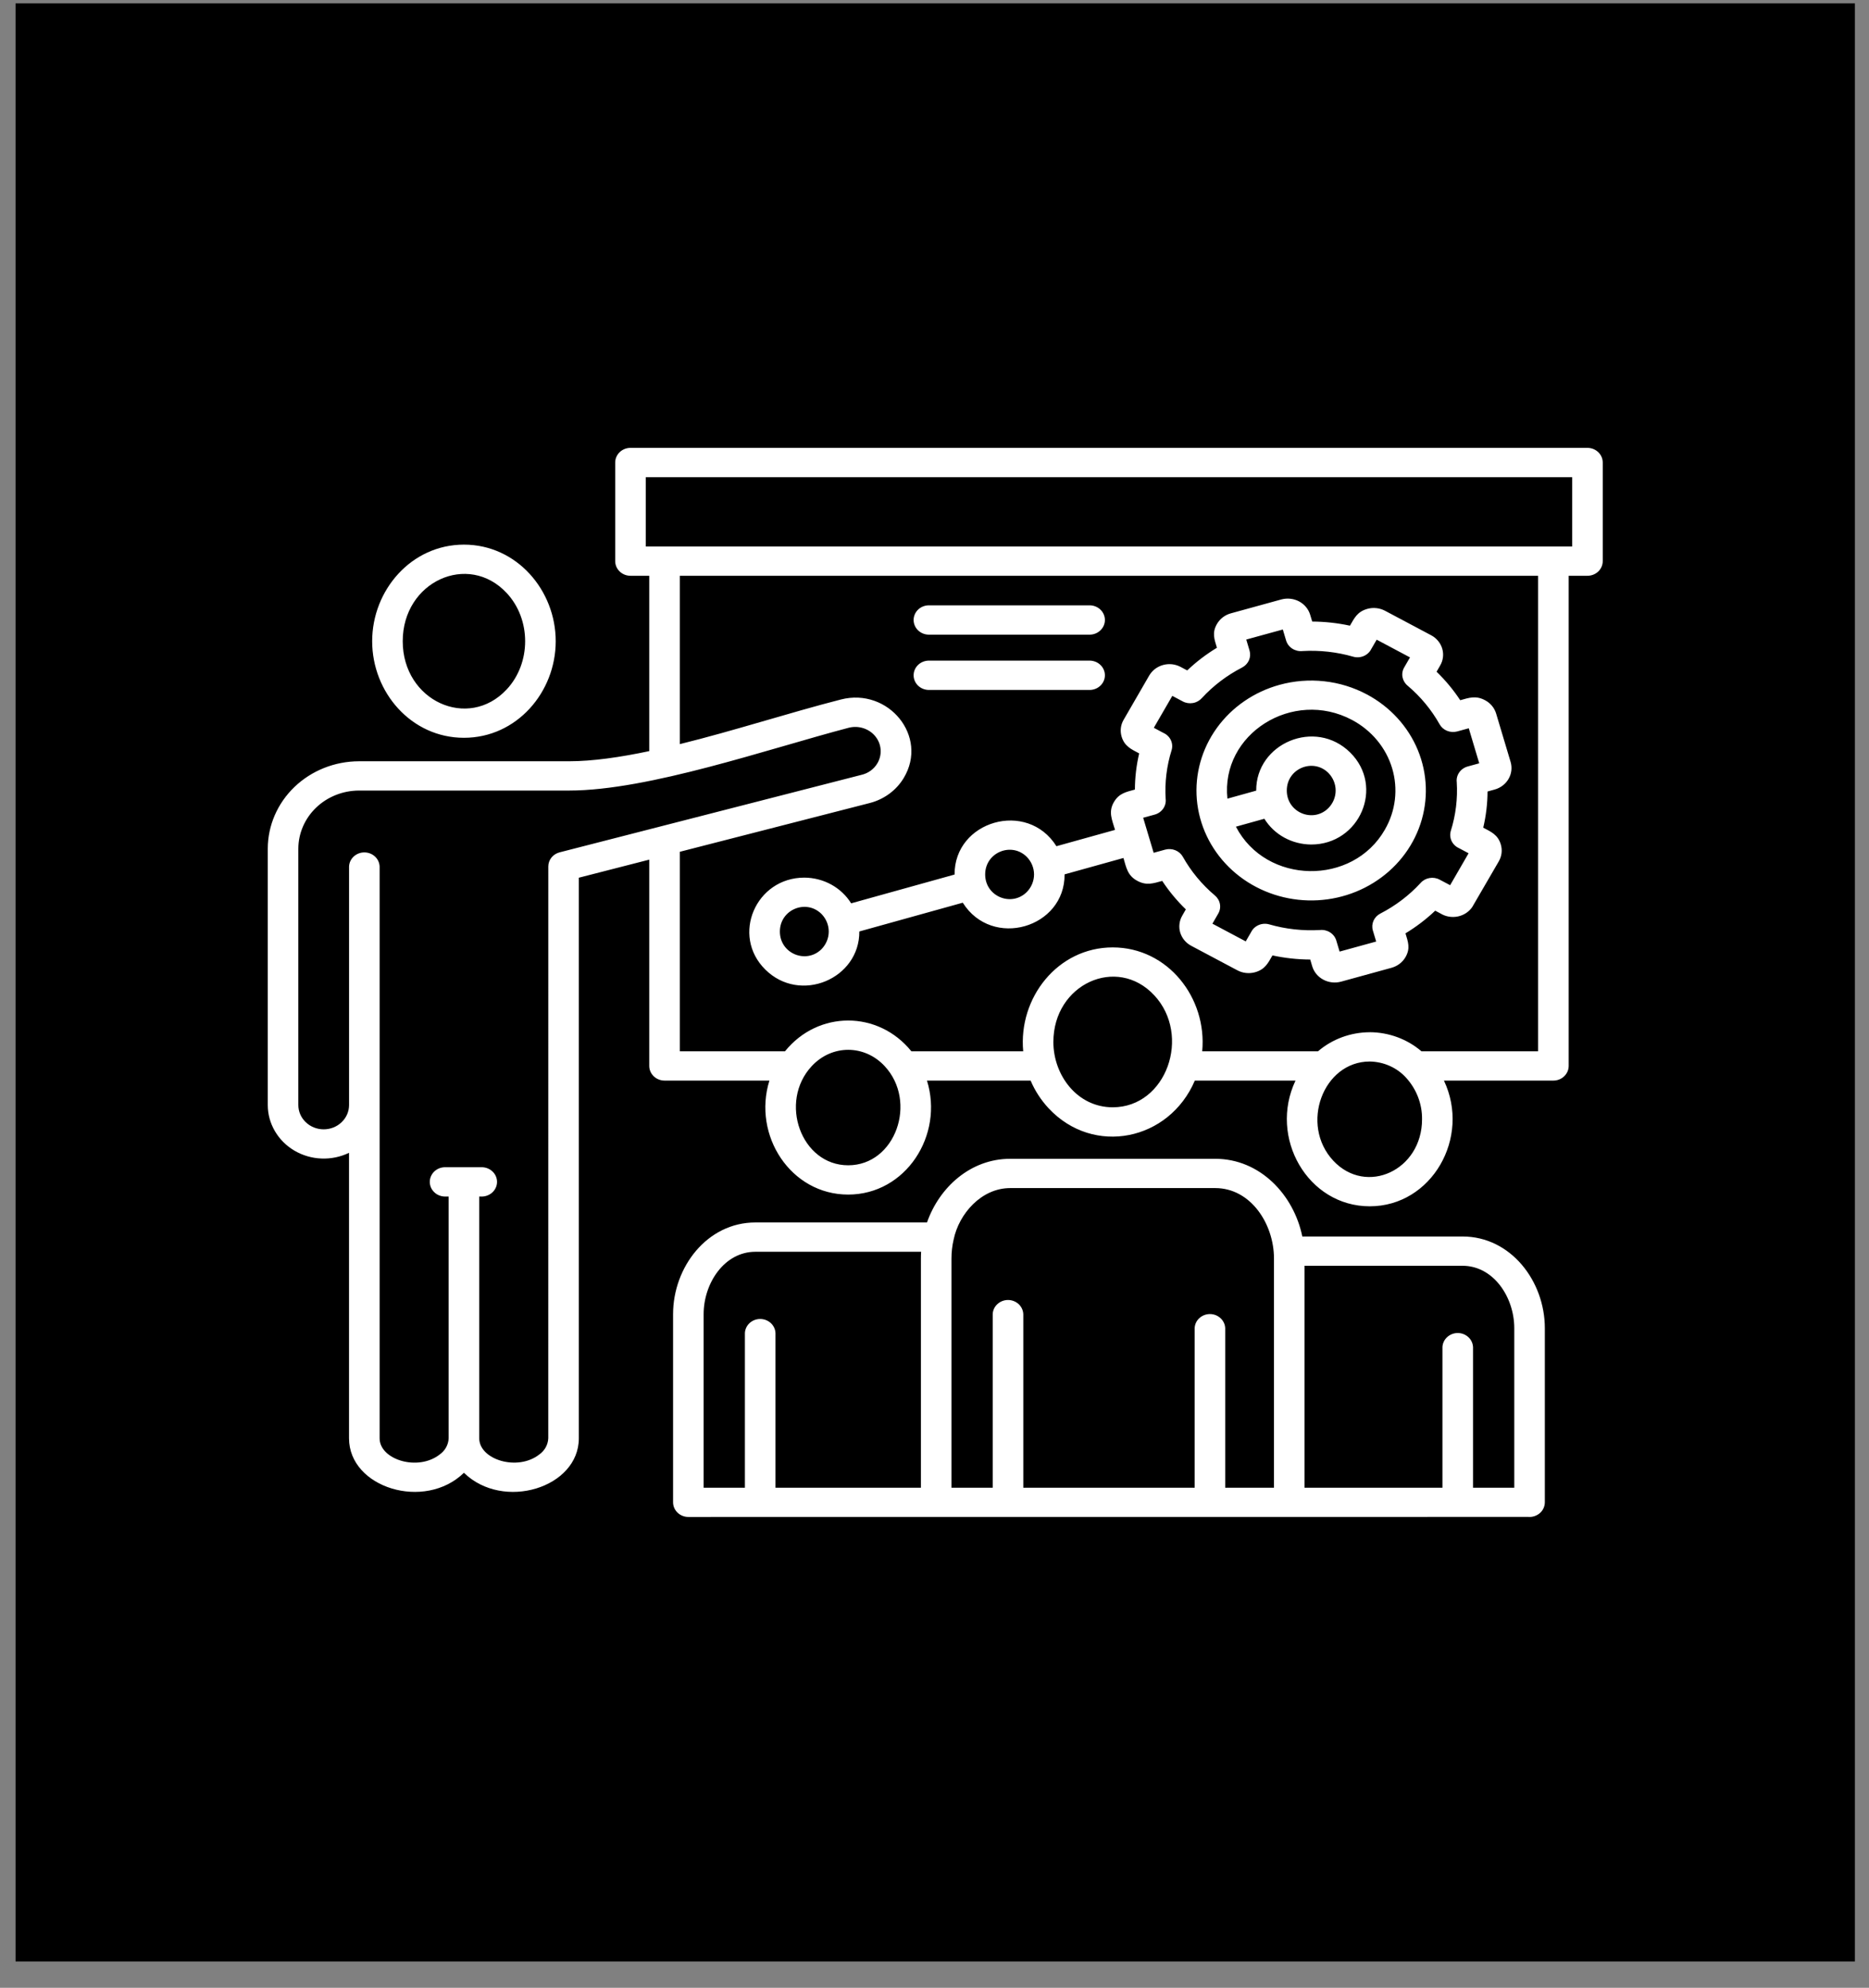
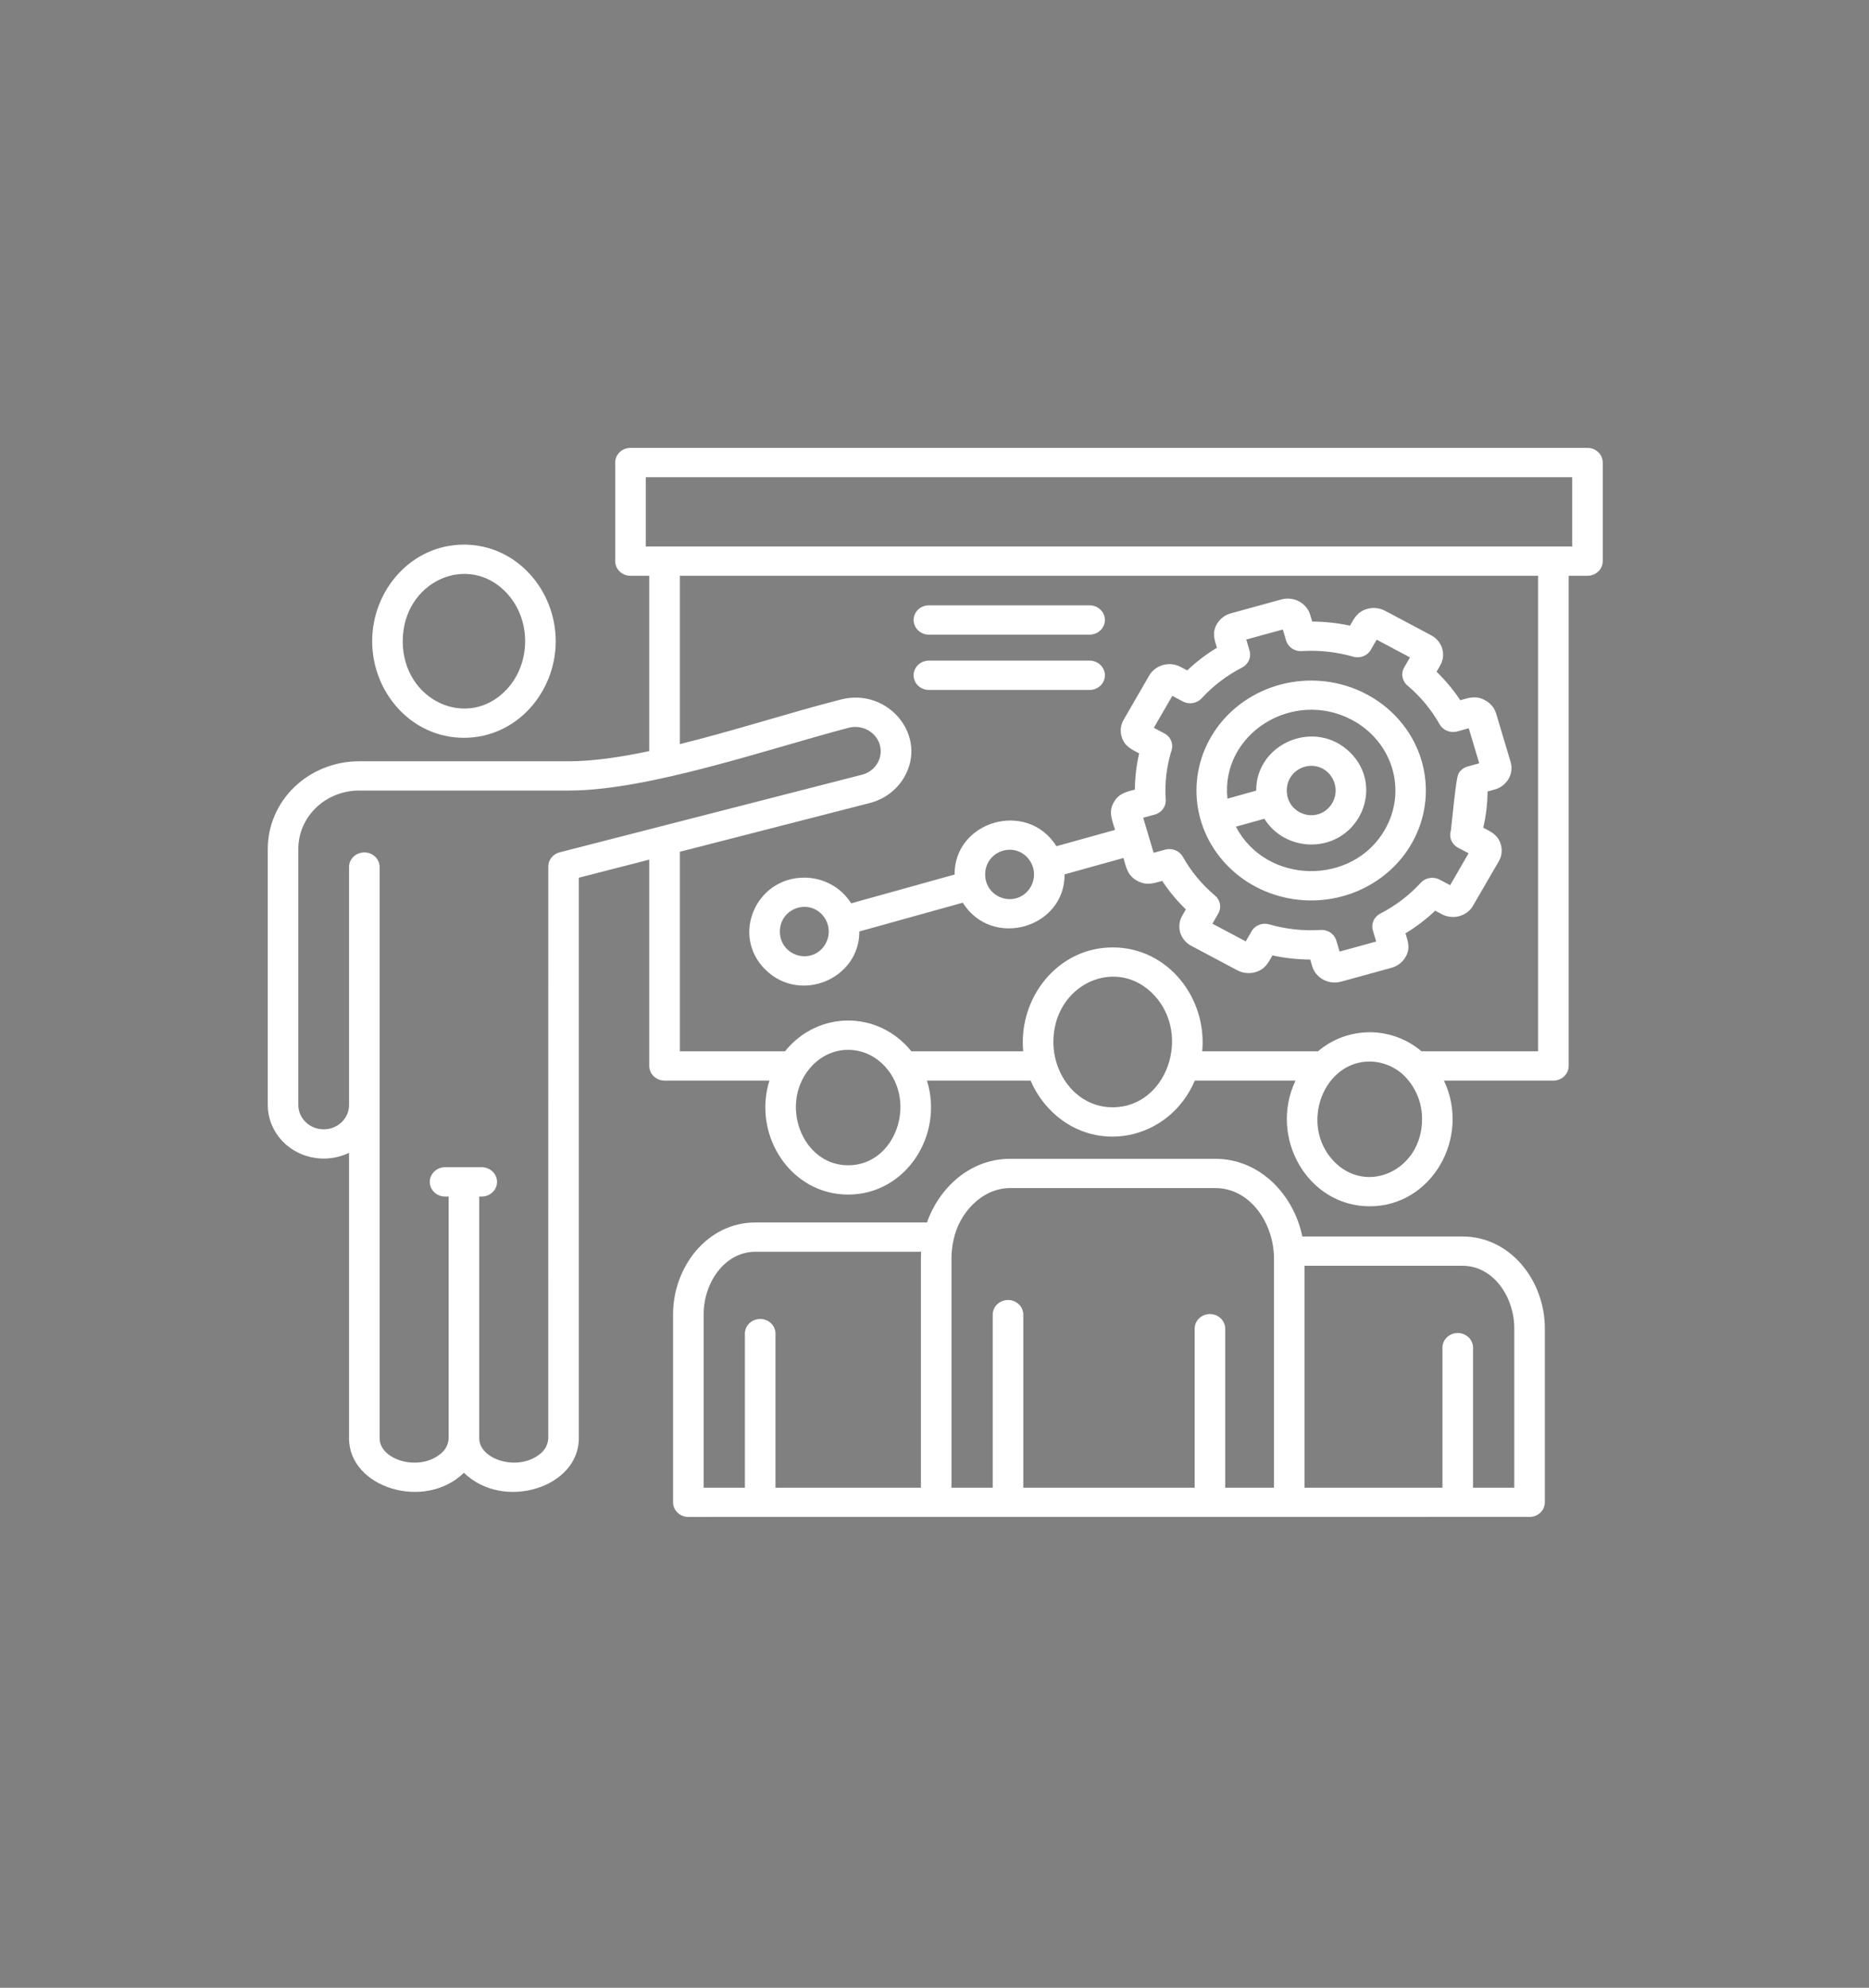
<svg xmlns="http://www.w3.org/2000/svg" width="63" height="67" viewBox="0 0 63 67" fill="none">
  <rect x="0" y="0" width="63" height="67" fill="#808080" stroke="none" />
-   <rect width="62" height="66" transform="translate(0.525 0.113)" fill="black" />
-   <path fill-rule="evenodd" clip-rule="evenodd" d="M45.155 32.074L46.388 31.735L46.276 31.362C46.244 31.254 46.252 31.138 46.297 31.035C46.343 30.931 46.424 30.846 46.527 30.793C47.04 30.529 47.499 30.18 47.884 29.762C47.961 29.674 48.067 29.615 48.184 29.595C48.302 29.574 48.423 29.593 48.527 29.649L48.881 29.836L49.503 28.76L49.178 28.587C49.067 28.537 48.978 28.45 48.928 28.342C48.878 28.235 48.87 28.113 48.905 28.001C49.071 27.47 49.138 26.916 49.104 26.363C49.09 26.247 49.12 26.131 49.188 26.034C49.256 25.937 49.358 25.866 49.475 25.834L49.862 25.728L49.509 24.547L49.119 24.654C49.007 24.684 48.886 24.677 48.778 24.633C48.67 24.59 48.581 24.512 48.526 24.413C48.25 23.922 47.886 23.482 47.45 23.113C47.359 23.039 47.298 22.937 47.276 22.825C47.254 22.713 47.274 22.596 47.332 22.497L47.528 22.158L46.405 21.561L46.224 21.873C46.172 21.979 46.081 22.064 45.969 22.112C45.857 22.16 45.73 22.168 45.612 22.134C45.059 21.975 44.481 21.911 43.904 21.944C43.783 21.957 43.661 21.928 43.56 21.863C43.459 21.798 43.385 21.701 43.352 21.589L43.241 21.218L42.009 21.556L42.12 21.93C42.152 22.038 42.144 22.153 42.099 22.256C42.053 22.36 41.972 22.445 41.869 22.499C41.356 22.763 40.897 23.112 40.512 23.529C40.435 23.616 40.329 23.676 40.212 23.696C40.094 23.717 39.973 23.698 39.869 23.642L39.516 23.455L38.893 24.531L39.218 24.704C39.33 24.754 39.418 24.841 39.468 24.949C39.518 25.056 39.526 25.178 39.491 25.29C39.325 25.821 39.258 26.375 39.292 26.928C39.306 27.044 39.276 27.16 39.208 27.257C39.14 27.354 39.039 27.425 38.922 27.457L38.534 27.563L38.887 28.744L39.277 28.637C39.39 28.607 39.51 28.614 39.618 28.658C39.726 28.701 39.815 28.779 39.871 28.878C40.146 29.369 40.51 29.809 40.946 30.178C41.037 30.252 41.099 30.354 41.12 30.466C41.142 30.578 41.122 30.695 41.064 30.794L40.868 31.133L41.991 31.73L42.172 31.418C42.224 31.312 42.315 31.227 42.427 31.179C42.54 31.131 42.666 31.123 42.784 31.157C43.337 31.316 43.916 31.38 44.492 31.347C44.613 31.334 44.735 31.363 44.836 31.428C44.937 31.493 45.011 31.59 45.044 31.703L45.155 32.074L45.155 32.074ZM46.073 23.405C46.855 23.821 47.463 24.485 47.792 25.282C48.121 26.079 48.151 26.96 47.878 27.777C47.605 28.593 47.045 29.293 46.293 29.758C45.542 30.223 44.645 30.424 43.757 30.326C42.868 30.228 42.042 29.839 41.42 29.223C40.797 28.607 40.417 27.804 40.343 26.949C40.27 26.095 40.508 25.243 41.016 24.538C41.525 23.833 42.273 23.318 43.133 23.082C43.621 22.948 44.132 22.907 44.637 22.963C45.141 23.018 45.63 23.169 46.073 23.405ZM17.079 19.988C15.783 18.599 13.575 19.6 13.575 21.613C13.575 23.626 15.783 24.627 17.079 23.238C17.909 22.349 17.909 20.877 17.079 19.988V19.988ZM15.639 18.357C17.416 18.357 18.732 19.895 18.732 21.613C18.732 23.331 17.417 24.868 15.639 24.868C13.86 24.868 12.545 23.331 12.545 21.613C12.545 19.895 13.861 18.357 15.639 18.357ZM29.026 26.12L18.863 28.729C18.754 28.757 18.657 28.819 18.588 28.905C18.519 28.991 18.482 29.097 18.482 29.206L18.481 48.479C18.476 48.585 18.447 48.69 18.395 48.784C18.342 48.878 18.269 48.96 18.179 49.024C17.441 49.601 16.154 49.196 16.154 48.479V40.33H16.256C16.39 40.325 16.516 40.271 16.609 40.179C16.702 40.087 16.754 39.964 16.754 39.836C16.754 39.708 16.702 39.585 16.609 39.493C16.516 39.401 16.39 39.347 16.256 39.342H15.021C14.952 39.34 14.883 39.351 14.818 39.374C14.754 39.398 14.694 39.434 14.645 39.48C14.595 39.526 14.555 39.582 14.528 39.643C14.501 39.704 14.487 39.77 14.487 39.836C14.487 39.902 14.501 39.968 14.528 40.029C14.555 40.09 14.595 40.145 14.645 40.191C14.694 40.238 14.754 40.274 14.818 40.297C14.883 40.321 14.952 40.332 15.021 40.33H15.123V48.479C15.119 48.586 15.089 48.69 15.037 48.785C14.985 48.879 14.911 48.961 14.821 49.025C14.083 49.602 12.796 49.197 12.796 48.479V29.206C12.791 29.078 12.735 28.957 12.639 28.869C12.543 28.78 12.415 28.731 12.281 28.731C12.148 28.731 12.02 28.78 11.924 28.869C11.828 28.957 11.771 29.078 11.766 29.206V37.246C11.766 37.463 11.676 37.672 11.515 37.825C11.355 37.979 11.138 38.065 10.911 38.065C10.684 38.065 10.467 37.979 10.307 37.825C10.146 37.672 10.056 37.463 10.056 37.246V28.603C10.058 28.085 10.274 27.588 10.656 27.221C11.039 26.855 11.557 26.648 12.098 26.646H19.18C21.865 26.646 25.901 25.24 28.611 24.529C28.774 24.488 28.947 24.493 29.106 24.546C29.266 24.598 29.406 24.694 29.509 24.823C29.612 24.951 29.673 25.105 29.684 25.267C29.695 25.428 29.657 25.589 29.573 25.73C29.515 25.828 29.437 25.913 29.343 25.98C29.249 26.047 29.141 26.095 29.026 26.12L29.026 26.12ZM52.994 16.084H21.767V18.42H52.994V16.084ZM38.904 33.544C37.647 32.196 35.507 33.168 35.507 35.121C35.507 36.243 36.312 37.322 37.507 37.322C39.321 37.322 40.169 34.898 38.904 33.543L38.904 33.544ZM29.819 35.933C29.136 35.202 28.045 35.202 27.363 35.933C26.238 37.139 27.002 39.277 28.591 39.277C30.186 39.277 30.937 37.132 29.819 35.933V35.933ZM47.399 36.328C47.246 36.159 47.058 36.022 46.846 35.928C46.635 35.833 46.404 35.783 46.171 35.779C44.599 35.779 43.806 37.906 44.943 39.123C46.051 40.309 47.934 39.452 47.934 37.725C47.94 37.212 47.75 36.715 47.399 36.328ZM48.672 36.422C49.583 38.342 48.262 40.659 46.171 40.659C44.08 40.659 42.758 38.342 43.669 36.422H40.275C39.411 38.448 36.86 38.977 35.346 37.355C35.09 37.079 34.885 36.764 34.74 36.422H31.246C31.82 38.266 30.531 40.264 28.59 40.264C26.65 40.264 25.361 38.266 25.935 36.422H22.401C22.264 36.422 22.133 36.37 22.036 36.277C21.939 36.184 21.885 36.059 21.885 35.928V28.975L19.511 29.584V48.479C19.511 50.149 16.961 50.933 15.638 49.641C14.314 50.933 11.765 50.148 11.765 48.479V38.856C11.478 38.995 11.158 39.062 10.836 39.049C10.514 39.037 10.201 38.945 9.926 38.784C9.652 38.623 9.425 38.397 9.267 38.127C9.109 37.858 9.026 37.555 9.026 37.246V28.603C9.028 27.823 9.352 27.075 9.928 26.523C10.503 25.972 11.284 25.661 12.098 25.659H19.18C19.974 25.659 20.903 25.524 21.885 25.317V19.407H21.252C21.116 19.407 20.984 19.355 20.888 19.262C20.791 19.17 20.737 19.044 20.737 18.913V15.59C20.737 15.459 20.791 15.333 20.888 15.241C20.984 15.148 21.116 15.096 21.252 15.096H53.509C53.646 15.096 53.777 15.148 53.874 15.241C53.971 15.333 54.025 15.459 54.025 15.59V18.913C54.025 19.044 53.971 19.17 53.874 19.263C53.777 19.355 53.646 19.407 53.509 19.407H52.877V35.928C52.877 36.059 52.822 36.185 52.725 36.277C52.629 36.37 52.498 36.422 52.361 36.422L48.672 36.422ZM46.171 34.792C45.528 34.794 44.907 35.023 44.428 35.434H40.524C40.692 33.633 39.364 31.933 37.507 31.933C35.651 31.933 34.323 33.633 34.49 35.434H30.72C29.603 34.052 27.578 34.052 26.461 35.434H22.916V28.71L29.32 27.066C29.802 26.941 30.212 26.639 30.462 26.224C31.308 24.822 29.945 23.166 28.345 23.577C26.601 24.024 24.735 24.633 22.916 25.081V19.407H51.846V35.434H47.914C47.434 35.023 46.814 34.794 46.171 34.791V34.792ZM51.513 51.128C51.584 51.134 51.655 51.126 51.723 51.103C51.791 51.081 51.853 51.046 51.906 51C51.959 50.954 52.001 50.898 52.029 50.835C52.058 50.772 52.073 50.705 52.073 50.636V44.767C52.073 43.185 50.928 41.677 49.299 41.677H43.898C43.612 40.276 42.476 39.058 40.963 39.058H34.052C32.717 39.058 31.663 40.016 31.247 41.204H25.462C23.834 41.204 22.688 42.712 22.688 44.294V50.636C22.688 50.767 22.743 50.893 22.839 50.985C22.936 51.078 23.067 51.13 23.204 51.13L51.513 51.128L51.513 51.128ZM43.973 50.144H48.622V45.406C48.627 45.278 48.684 45.157 48.78 45.069C48.876 44.98 49.004 44.93 49.137 44.93C49.271 44.93 49.399 44.98 49.495 45.069C49.591 45.157 49.647 45.278 49.653 45.406V50.144H51.043V44.767C51.043 43.726 50.345 42.664 49.299 42.664H43.973V50.144V50.144ZM32.072 50.144H33.462V44.294C33.467 44.166 33.523 44.044 33.62 43.956C33.716 43.867 33.844 43.817 33.978 43.817C34.111 43.817 34.24 43.867 34.336 43.956C34.432 44.044 34.488 44.166 34.493 44.294V50.144H40.269V44.767C40.274 44.639 40.33 44.518 40.426 44.43C40.522 44.341 40.651 44.291 40.784 44.291C40.917 44.291 41.045 44.341 41.141 44.43C41.237 44.518 41.294 44.639 41.299 44.767V50.144H42.943V42.419C42.943 41.252 42.158 40.045 40.963 40.045H34.052C33.079 40.045 32.324 40.911 32.145 41.78C32.096 41.99 32.072 42.204 32.072 42.419V50.144ZM23.719 50.144H25.109V44.932C25.114 44.805 25.171 44.684 25.267 44.595C25.363 44.507 25.491 44.457 25.624 44.457C25.758 44.457 25.886 44.507 25.982 44.595C26.078 44.684 26.135 44.805 26.14 44.932V50.144H31.042V42.419C31.042 42.343 31.044 42.267 31.049 42.192H25.462C24.416 42.192 23.718 43.253 23.718 44.294V50.145L23.719 50.144ZM44.776 26.051C44.934 26.212 45.022 26.425 45.022 26.645C45.022 26.866 44.934 27.078 44.776 27.239C44.262 27.749 43.375 27.39 43.375 26.645C43.375 25.9 44.262 25.542 44.776 26.051ZM27.69 30.805C27.175 30.295 26.288 30.654 26.288 31.399C26.288 32.144 27.175 32.502 27.69 31.993C27.848 31.832 27.935 31.619 27.935 31.399C27.935 31.178 27.848 30.966 27.69 30.805ZM34.609 28.88C34.095 28.37 33.208 28.729 33.208 29.474C33.208 30.219 34.095 30.577 34.609 30.068C34.767 29.907 34.855 29.695 34.855 29.474C34.855 29.253 34.767 29.041 34.609 28.88ZM41.374 26.919C41.141 24.74 43.576 23.204 45.574 24.266C46.232 24.616 46.719 25.202 46.926 25.895C47.134 26.589 47.046 27.333 46.681 27.964C45.596 29.863 42.681 29.824 41.66 27.864L42.619 27.597C42.782 27.86 43.012 28.079 43.289 28.231C43.566 28.383 43.879 28.463 44.198 28.465C45.831 28.465 46.677 26.518 45.513 25.365C44.335 24.199 42.333 25.055 42.344 26.649L41.374 26.919L41.374 26.919ZM28.691 30.447L32.177 29.477C32.165 27.672 34.621 26.948 35.61 28.522L37.586 27.972C37.483 27.627 37.355 27.367 37.546 27.037C37.719 26.738 37.958 26.694 38.255 26.613C38.257 26.203 38.305 25.794 38.399 25.394C38.129 25.25 37.905 25.155 37.807 24.828C37.779 24.733 37.77 24.634 37.782 24.536C37.794 24.438 37.826 24.344 37.877 24.258L38.736 22.772C38.786 22.686 38.853 22.61 38.933 22.548C39.014 22.487 39.106 22.441 39.205 22.414C39.304 22.387 39.407 22.379 39.51 22.39C39.612 22.402 39.711 22.433 39.8 22.481L40.019 22.597C40.322 22.308 40.658 22.052 41.02 21.833C40.935 21.548 40.847 21.331 41.021 21.031C41.071 20.945 41.138 20.869 41.218 20.807C41.298 20.746 41.391 20.7 41.49 20.673L43.194 20.204C43.394 20.151 43.608 20.175 43.79 20.271C43.971 20.368 44.105 20.529 44.163 20.721L44.232 20.95C44.66 20.952 45.087 20.999 45.504 21.089C45.654 20.83 45.753 20.615 46.095 20.521C46.194 20.494 46.297 20.486 46.399 20.498C46.501 20.509 46.6 20.54 46.69 20.588L48.241 21.412C48.331 21.459 48.41 21.524 48.474 21.601C48.538 21.678 48.586 21.766 48.614 21.861C48.642 21.956 48.651 22.055 48.639 22.153C48.627 22.251 48.595 22.346 48.545 22.431L48.424 22.641C48.725 22.932 48.992 23.254 49.221 23.601C49.518 23.519 49.744 23.435 50.057 23.601C50.148 23.649 50.227 23.713 50.291 23.79C50.355 23.867 50.403 23.956 50.431 24.05L50.92 25.684C50.976 25.876 50.951 26.081 50.85 26.254C50.749 26.428 50.581 26.557 50.381 26.612L50.142 26.678C50.14 27.088 50.091 27.497 49.997 27.897C50.267 28.041 50.492 28.136 50.589 28.463C50.617 28.558 50.626 28.657 50.614 28.755C50.602 28.853 50.57 28.948 50.52 29.034L49.624 30.576C49.511 30.738 49.336 30.851 49.138 30.891C48.939 30.931 48.732 30.896 48.56 30.792L48.378 30.695C48.074 30.984 47.738 31.24 47.376 31.459C47.461 31.744 47.549 31.961 47.376 32.261C47.326 32.347 47.259 32.424 47.178 32.485C47.097 32.547 47.005 32.592 46.906 32.62L45.202 33.088C45.002 33.142 44.788 33.117 44.607 33.021C44.425 32.924 44.291 32.763 44.233 32.572L44.165 32.342C43.736 32.34 43.31 32.293 42.892 32.203C42.742 32.462 42.643 32.677 42.302 32.771C42.203 32.798 42.099 32.806 41.997 32.794C41.895 32.783 41.797 32.752 41.707 32.704L40.156 31.88C40.066 31.833 39.986 31.768 39.922 31.691C39.858 31.614 39.811 31.526 39.782 31.431C39.754 31.336 39.746 31.237 39.758 31.139C39.77 31.041 39.801 30.947 39.852 30.861L39.972 30.651C39.671 30.36 39.404 30.038 39.176 29.692C38.878 29.773 38.652 29.858 38.339 29.691C38.004 29.513 37.965 29.241 37.869 28.919L35.885 29.471C35.898 31.277 33.442 32 32.453 30.426L28.966 31.396C28.977 32.99 26.974 33.846 25.797 32.68C24.633 31.528 25.479 29.581 27.112 29.581C27.431 29.582 27.744 29.663 28.021 29.815C28.297 29.967 28.528 30.185 28.691 30.448L28.691 30.447ZM31.293 21.391H36.747C36.88 21.387 37.007 21.332 37.099 21.24C37.192 21.148 37.244 21.025 37.244 20.897C37.244 20.769 37.192 20.646 37.099 20.554C37.007 20.462 36.88 20.408 36.747 20.403H31.293C31.159 20.408 31.033 20.462 30.94 20.554C30.848 20.646 30.796 20.769 30.796 20.897C30.796 21.025 30.848 21.148 30.94 21.24C31.033 21.332 31.159 21.387 31.293 21.391ZM31.293 23.255H36.747C36.88 23.25 37.007 23.196 37.099 23.104C37.192 23.012 37.244 22.889 37.244 22.761C37.244 22.633 37.192 22.51 37.099 22.418C37.007 22.326 36.88 22.272 36.747 22.267H31.293C31.159 22.272 31.033 22.326 30.94 22.418C30.848 22.51 30.796 22.633 30.796 22.761C30.796 22.889 30.848 23.012 30.94 23.104C31.033 23.196 31.159 23.25 31.293 23.255Z" fill="white" />
+   <path fill-rule="evenodd" clip-rule="evenodd" d="M45.155 32.074L46.388 31.735L46.276 31.362C46.244 31.254 46.252 31.138 46.297 31.035C46.343 30.931 46.424 30.846 46.527 30.793C47.04 30.529 47.499 30.18 47.884 29.762C47.961 29.674 48.067 29.615 48.184 29.595C48.302 29.574 48.423 29.593 48.527 29.649L48.881 29.836L49.503 28.76L49.178 28.587C49.067 28.537 48.978 28.45 48.928 28.342C48.878 28.235 48.87 28.113 48.905 28.001C49.09 26.247 49.12 26.131 49.188 26.034C49.256 25.937 49.358 25.866 49.475 25.834L49.862 25.728L49.509 24.547L49.119 24.654C49.007 24.684 48.886 24.677 48.778 24.633C48.67 24.59 48.581 24.512 48.526 24.413C48.25 23.922 47.886 23.482 47.45 23.113C47.359 23.039 47.298 22.937 47.276 22.825C47.254 22.713 47.274 22.596 47.332 22.497L47.528 22.158L46.405 21.561L46.224 21.873C46.172 21.979 46.081 22.064 45.969 22.112C45.857 22.16 45.73 22.168 45.612 22.134C45.059 21.975 44.481 21.911 43.904 21.944C43.783 21.957 43.661 21.928 43.56 21.863C43.459 21.798 43.385 21.701 43.352 21.589L43.241 21.218L42.009 21.556L42.12 21.93C42.152 22.038 42.144 22.153 42.099 22.256C42.053 22.36 41.972 22.445 41.869 22.499C41.356 22.763 40.897 23.112 40.512 23.529C40.435 23.616 40.329 23.676 40.212 23.696C40.094 23.717 39.973 23.698 39.869 23.642L39.516 23.455L38.893 24.531L39.218 24.704C39.33 24.754 39.418 24.841 39.468 24.949C39.518 25.056 39.526 25.178 39.491 25.29C39.325 25.821 39.258 26.375 39.292 26.928C39.306 27.044 39.276 27.16 39.208 27.257C39.14 27.354 39.039 27.425 38.922 27.457L38.534 27.563L38.887 28.744L39.277 28.637C39.39 28.607 39.51 28.614 39.618 28.658C39.726 28.701 39.815 28.779 39.871 28.878C40.146 29.369 40.51 29.809 40.946 30.178C41.037 30.252 41.099 30.354 41.12 30.466C41.142 30.578 41.122 30.695 41.064 30.794L40.868 31.133L41.991 31.73L42.172 31.418C42.224 31.312 42.315 31.227 42.427 31.179C42.54 31.131 42.666 31.123 42.784 31.157C43.337 31.316 43.916 31.38 44.492 31.347C44.613 31.334 44.735 31.363 44.836 31.428C44.937 31.493 45.011 31.59 45.044 31.703L45.155 32.074L45.155 32.074ZM46.073 23.405C46.855 23.821 47.463 24.485 47.792 25.282C48.121 26.079 48.151 26.96 47.878 27.777C47.605 28.593 47.045 29.293 46.293 29.758C45.542 30.223 44.645 30.424 43.757 30.326C42.868 30.228 42.042 29.839 41.42 29.223C40.797 28.607 40.417 27.804 40.343 26.949C40.27 26.095 40.508 25.243 41.016 24.538C41.525 23.833 42.273 23.318 43.133 23.082C43.621 22.948 44.132 22.907 44.637 22.963C45.141 23.018 45.63 23.169 46.073 23.405ZM17.079 19.988C15.783 18.599 13.575 19.6 13.575 21.613C13.575 23.626 15.783 24.627 17.079 23.238C17.909 22.349 17.909 20.877 17.079 19.988V19.988ZM15.639 18.357C17.416 18.357 18.732 19.895 18.732 21.613C18.732 23.331 17.417 24.868 15.639 24.868C13.86 24.868 12.545 23.331 12.545 21.613C12.545 19.895 13.861 18.357 15.639 18.357ZM29.026 26.12L18.863 28.729C18.754 28.757 18.657 28.819 18.588 28.905C18.519 28.991 18.482 29.097 18.482 29.206L18.481 48.479C18.476 48.585 18.447 48.69 18.395 48.784C18.342 48.878 18.269 48.96 18.179 49.024C17.441 49.601 16.154 49.196 16.154 48.479V40.33H16.256C16.39 40.325 16.516 40.271 16.609 40.179C16.702 40.087 16.754 39.964 16.754 39.836C16.754 39.708 16.702 39.585 16.609 39.493C16.516 39.401 16.39 39.347 16.256 39.342H15.021C14.952 39.34 14.883 39.351 14.818 39.374C14.754 39.398 14.694 39.434 14.645 39.48C14.595 39.526 14.555 39.582 14.528 39.643C14.501 39.704 14.487 39.77 14.487 39.836C14.487 39.902 14.501 39.968 14.528 40.029C14.555 40.09 14.595 40.145 14.645 40.191C14.694 40.238 14.754 40.274 14.818 40.297C14.883 40.321 14.952 40.332 15.021 40.33H15.123V48.479C15.119 48.586 15.089 48.69 15.037 48.785C14.985 48.879 14.911 48.961 14.821 49.025C14.083 49.602 12.796 49.197 12.796 48.479V29.206C12.791 29.078 12.735 28.957 12.639 28.869C12.543 28.78 12.415 28.731 12.281 28.731C12.148 28.731 12.02 28.78 11.924 28.869C11.828 28.957 11.771 29.078 11.766 29.206V37.246C11.766 37.463 11.676 37.672 11.515 37.825C11.355 37.979 11.138 38.065 10.911 38.065C10.684 38.065 10.467 37.979 10.307 37.825C10.146 37.672 10.056 37.463 10.056 37.246V28.603C10.058 28.085 10.274 27.588 10.656 27.221C11.039 26.855 11.557 26.648 12.098 26.646H19.18C21.865 26.646 25.901 25.24 28.611 24.529C28.774 24.488 28.947 24.493 29.106 24.546C29.266 24.598 29.406 24.694 29.509 24.823C29.612 24.951 29.673 25.105 29.684 25.267C29.695 25.428 29.657 25.589 29.573 25.73C29.515 25.828 29.437 25.913 29.343 25.98C29.249 26.047 29.141 26.095 29.026 26.12L29.026 26.12ZM52.994 16.084H21.767V18.42H52.994V16.084ZM38.904 33.544C37.647 32.196 35.507 33.168 35.507 35.121C35.507 36.243 36.312 37.322 37.507 37.322C39.321 37.322 40.169 34.898 38.904 33.543L38.904 33.544ZM29.819 35.933C29.136 35.202 28.045 35.202 27.363 35.933C26.238 37.139 27.002 39.277 28.591 39.277C30.186 39.277 30.937 37.132 29.819 35.933V35.933ZM47.399 36.328C47.246 36.159 47.058 36.022 46.846 35.928C46.635 35.833 46.404 35.783 46.171 35.779C44.599 35.779 43.806 37.906 44.943 39.123C46.051 40.309 47.934 39.452 47.934 37.725C47.94 37.212 47.75 36.715 47.399 36.328ZM48.672 36.422C49.583 38.342 48.262 40.659 46.171 40.659C44.08 40.659 42.758 38.342 43.669 36.422H40.275C39.411 38.448 36.86 38.977 35.346 37.355C35.09 37.079 34.885 36.764 34.74 36.422H31.246C31.82 38.266 30.531 40.264 28.59 40.264C26.65 40.264 25.361 38.266 25.935 36.422H22.401C22.264 36.422 22.133 36.37 22.036 36.277C21.939 36.184 21.885 36.059 21.885 35.928V28.975L19.511 29.584V48.479C19.511 50.149 16.961 50.933 15.638 49.641C14.314 50.933 11.765 50.148 11.765 48.479V38.856C11.478 38.995 11.158 39.062 10.836 39.049C10.514 39.037 10.201 38.945 9.926 38.784C9.652 38.623 9.425 38.397 9.267 38.127C9.109 37.858 9.026 37.555 9.026 37.246V28.603C9.028 27.823 9.352 27.075 9.928 26.523C10.503 25.972 11.284 25.661 12.098 25.659H19.18C19.974 25.659 20.903 25.524 21.885 25.317V19.407H21.252C21.116 19.407 20.984 19.355 20.888 19.262C20.791 19.17 20.737 19.044 20.737 18.913V15.59C20.737 15.459 20.791 15.333 20.888 15.241C20.984 15.148 21.116 15.096 21.252 15.096H53.509C53.646 15.096 53.777 15.148 53.874 15.241C53.971 15.333 54.025 15.459 54.025 15.59V18.913C54.025 19.044 53.971 19.17 53.874 19.263C53.777 19.355 53.646 19.407 53.509 19.407H52.877V35.928C52.877 36.059 52.822 36.185 52.725 36.277C52.629 36.37 52.498 36.422 52.361 36.422L48.672 36.422ZM46.171 34.792C45.528 34.794 44.907 35.023 44.428 35.434H40.524C40.692 33.633 39.364 31.933 37.507 31.933C35.651 31.933 34.323 33.633 34.49 35.434H30.72C29.603 34.052 27.578 34.052 26.461 35.434H22.916V28.71L29.32 27.066C29.802 26.941 30.212 26.639 30.462 26.224C31.308 24.822 29.945 23.166 28.345 23.577C26.601 24.024 24.735 24.633 22.916 25.081V19.407H51.846V35.434H47.914C47.434 35.023 46.814 34.794 46.171 34.791V34.792ZM51.513 51.128C51.584 51.134 51.655 51.126 51.723 51.103C51.791 51.081 51.853 51.046 51.906 51C51.959 50.954 52.001 50.898 52.029 50.835C52.058 50.772 52.073 50.705 52.073 50.636V44.767C52.073 43.185 50.928 41.677 49.299 41.677H43.898C43.612 40.276 42.476 39.058 40.963 39.058H34.052C32.717 39.058 31.663 40.016 31.247 41.204H25.462C23.834 41.204 22.688 42.712 22.688 44.294V50.636C22.688 50.767 22.743 50.893 22.839 50.985C22.936 51.078 23.067 51.13 23.204 51.13L51.513 51.128L51.513 51.128ZM43.973 50.144H48.622V45.406C48.627 45.278 48.684 45.157 48.78 45.069C48.876 44.98 49.004 44.93 49.137 44.93C49.271 44.93 49.399 44.98 49.495 45.069C49.591 45.157 49.647 45.278 49.653 45.406V50.144H51.043V44.767C51.043 43.726 50.345 42.664 49.299 42.664H43.973V50.144V50.144ZM32.072 50.144H33.462V44.294C33.467 44.166 33.523 44.044 33.62 43.956C33.716 43.867 33.844 43.817 33.978 43.817C34.111 43.817 34.24 43.867 34.336 43.956C34.432 44.044 34.488 44.166 34.493 44.294V50.144H40.269V44.767C40.274 44.639 40.33 44.518 40.426 44.43C40.522 44.341 40.651 44.291 40.784 44.291C40.917 44.291 41.045 44.341 41.141 44.43C41.237 44.518 41.294 44.639 41.299 44.767V50.144H42.943V42.419C42.943 41.252 42.158 40.045 40.963 40.045H34.052C33.079 40.045 32.324 40.911 32.145 41.78C32.096 41.99 32.072 42.204 32.072 42.419V50.144ZM23.719 50.144H25.109V44.932C25.114 44.805 25.171 44.684 25.267 44.595C25.363 44.507 25.491 44.457 25.624 44.457C25.758 44.457 25.886 44.507 25.982 44.595C26.078 44.684 26.135 44.805 26.14 44.932V50.144H31.042V42.419C31.042 42.343 31.044 42.267 31.049 42.192H25.462C24.416 42.192 23.718 43.253 23.718 44.294V50.145L23.719 50.144ZM44.776 26.051C44.934 26.212 45.022 26.425 45.022 26.645C45.022 26.866 44.934 27.078 44.776 27.239C44.262 27.749 43.375 27.39 43.375 26.645C43.375 25.9 44.262 25.542 44.776 26.051ZM27.69 30.805C27.175 30.295 26.288 30.654 26.288 31.399C26.288 32.144 27.175 32.502 27.69 31.993C27.848 31.832 27.935 31.619 27.935 31.399C27.935 31.178 27.848 30.966 27.69 30.805ZM34.609 28.88C34.095 28.37 33.208 28.729 33.208 29.474C33.208 30.219 34.095 30.577 34.609 30.068C34.767 29.907 34.855 29.695 34.855 29.474C34.855 29.253 34.767 29.041 34.609 28.88ZM41.374 26.919C41.141 24.74 43.576 23.204 45.574 24.266C46.232 24.616 46.719 25.202 46.926 25.895C47.134 26.589 47.046 27.333 46.681 27.964C45.596 29.863 42.681 29.824 41.66 27.864L42.619 27.597C42.782 27.86 43.012 28.079 43.289 28.231C43.566 28.383 43.879 28.463 44.198 28.465C45.831 28.465 46.677 26.518 45.513 25.365C44.335 24.199 42.333 25.055 42.344 26.649L41.374 26.919L41.374 26.919ZM28.691 30.447L32.177 29.477C32.165 27.672 34.621 26.948 35.61 28.522L37.586 27.972C37.483 27.627 37.355 27.367 37.546 27.037C37.719 26.738 37.958 26.694 38.255 26.613C38.257 26.203 38.305 25.794 38.399 25.394C38.129 25.25 37.905 25.155 37.807 24.828C37.779 24.733 37.77 24.634 37.782 24.536C37.794 24.438 37.826 24.344 37.877 24.258L38.736 22.772C38.786 22.686 38.853 22.61 38.933 22.548C39.014 22.487 39.106 22.441 39.205 22.414C39.304 22.387 39.407 22.379 39.51 22.39C39.612 22.402 39.711 22.433 39.8 22.481L40.019 22.597C40.322 22.308 40.658 22.052 41.02 21.833C40.935 21.548 40.847 21.331 41.021 21.031C41.071 20.945 41.138 20.869 41.218 20.807C41.298 20.746 41.391 20.7 41.49 20.673L43.194 20.204C43.394 20.151 43.608 20.175 43.79 20.271C43.971 20.368 44.105 20.529 44.163 20.721L44.232 20.95C44.66 20.952 45.087 20.999 45.504 21.089C45.654 20.83 45.753 20.615 46.095 20.521C46.194 20.494 46.297 20.486 46.399 20.498C46.501 20.509 46.6 20.54 46.69 20.588L48.241 21.412C48.331 21.459 48.41 21.524 48.474 21.601C48.538 21.678 48.586 21.766 48.614 21.861C48.642 21.956 48.651 22.055 48.639 22.153C48.627 22.251 48.595 22.346 48.545 22.431L48.424 22.641C48.725 22.932 48.992 23.254 49.221 23.601C49.518 23.519 49.744 23.435 50.057 23.601C50.148 23.649 50.227 23.713 50.291 23.79C50.355 23.867 50.403 23.956 50.431 24.05L50.92 25.684C50.976 25.876 50.951 26.081 50.85 26.254C50.749 26.428 50.581 26.557 50.381 26.612L50.142 26.678C50.14 27.088 50.091 27.497 49.997 27.897C50.267 28.041 50.492 28.136 50.589 28.463C50.617 28.558 50.626 28.657 50.614 28.755C50.602 28.853 50.57 28.948 50.52 29.034L49.624 30.576C49.511 30.738 49.336 30.851 49.138 30.891C48.939 30.931 48.732 30.896 48.56 30.792L48.378 30.695C48.074 30.984 47.738 31.24 47.376 31.459C47.461 31.744 47.549 31.961 47.376 32.261C47.326 32.347 47.259 32.424 47.178 32.485C47.097 32.547 47.005 32.592 46.906 32.62L45.202 33.088C45.002 33.142 44.788 33.117 44.607 33.021C44.425 32.924 44.291 32.763 44.233 32.572L44.165 32.342C43.736 32.34 43.31 32.293 42.892 32.203C42.742 32.462 42.643 32.677 42.302 32.771C42.203 32.798 42.099 32.806 41.997 32.794C41.895 32.783 41.797 32.752 41.707 32.704L40.156 31.88C40.066 31.833 39.986 31.768 39.922 31.691C39.858 31.614 39.811 31.526 39.782 31.431C39.754 31.336 39.746 31.237 39.758 31.139C39.77 31.041 39.801 30.947 39.852 30.861L39.972 30.651C39.671 30.36 39.404 30.038 39.176 29.692C38.878 29.773 38.652 29.858 38.339 29.691C38.004 29.513 37.965 29.241 37.869 28.919L35.885 29.471C35.898 31.277 33.442 32 32.453 30.426L28.966 31.396C28.977 32.99 26.974 33.846 25.797 32.68C24.633 31.528 25.479 29.581 27.112 29.581C27.431 29.582 27.744 29.663 28.021 29.815C28.297 29.967 28.528 30.185 28.691 30.448L28.691 30.447ZM31.293 21.391H36.747C36.88 21.387 37.007 21.332 37.099 21.24C37.192 21.148 37.244 21.025 37.244 20.897C37.244 20.769 37.192 20.646 37.099 20.554C37.007 20.462 36.88 20.408 36.747 20.403H31.293C31.159 20.408 31.033 20.462 30.94 20.554C30.848 20.646 30.796 20.769 30.796 20.897C30.796 21.025 30.848 21.148 30.94 21.24C31.033 21.332 31.159 21.387 31.293 21.391ZM31.293 23.255H36.747C36.88 23.25 37.007 23.196 37.099 23.104C37.192 23.012 37.244 22.889 37.244 22.761C37.244 22.633 37.192 22.51 37.099 22.418C37.007 22.326 36.88 22.272 36.747 22.267H31.293C31.159 22.272 31.033 22.326 30.94 22.418C30.848 22.51 30.796 22.633 30.796 22.761C30.796 22.889 30.848 23.012 30.94 23.104C31.033 23.196 31.159 23.25 31.293 23.255Z" fill="white" />
</svg>